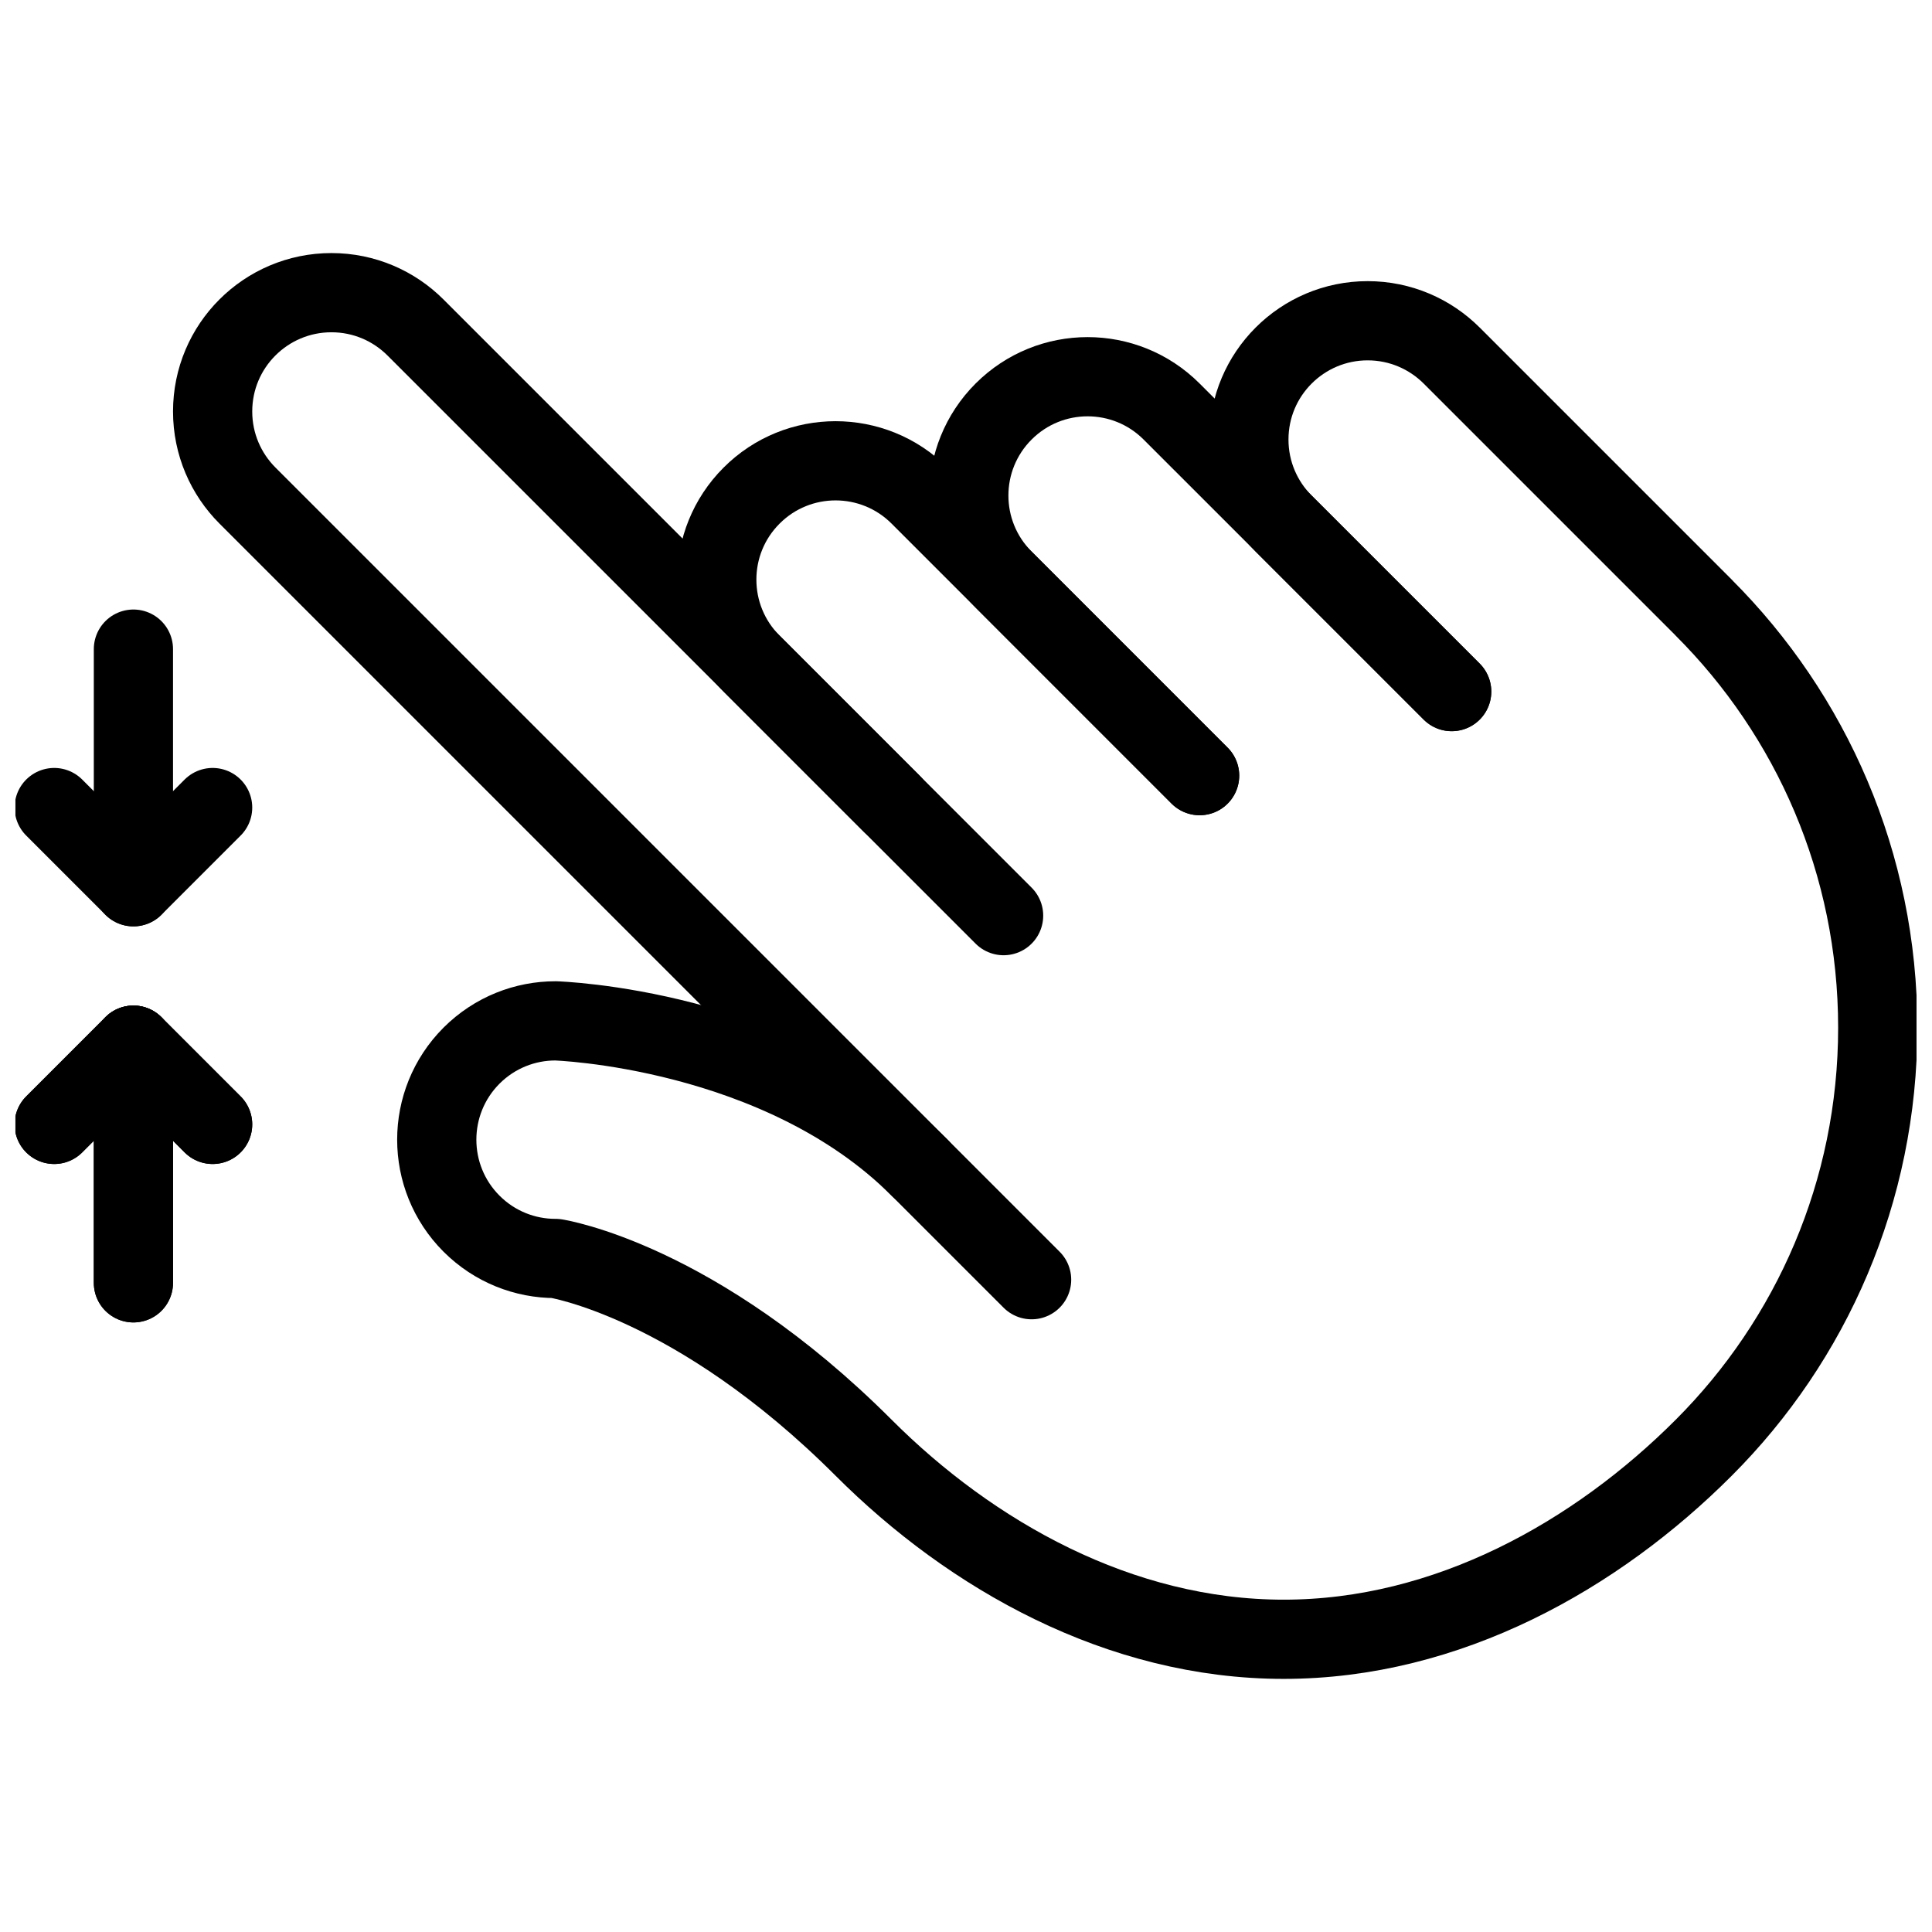
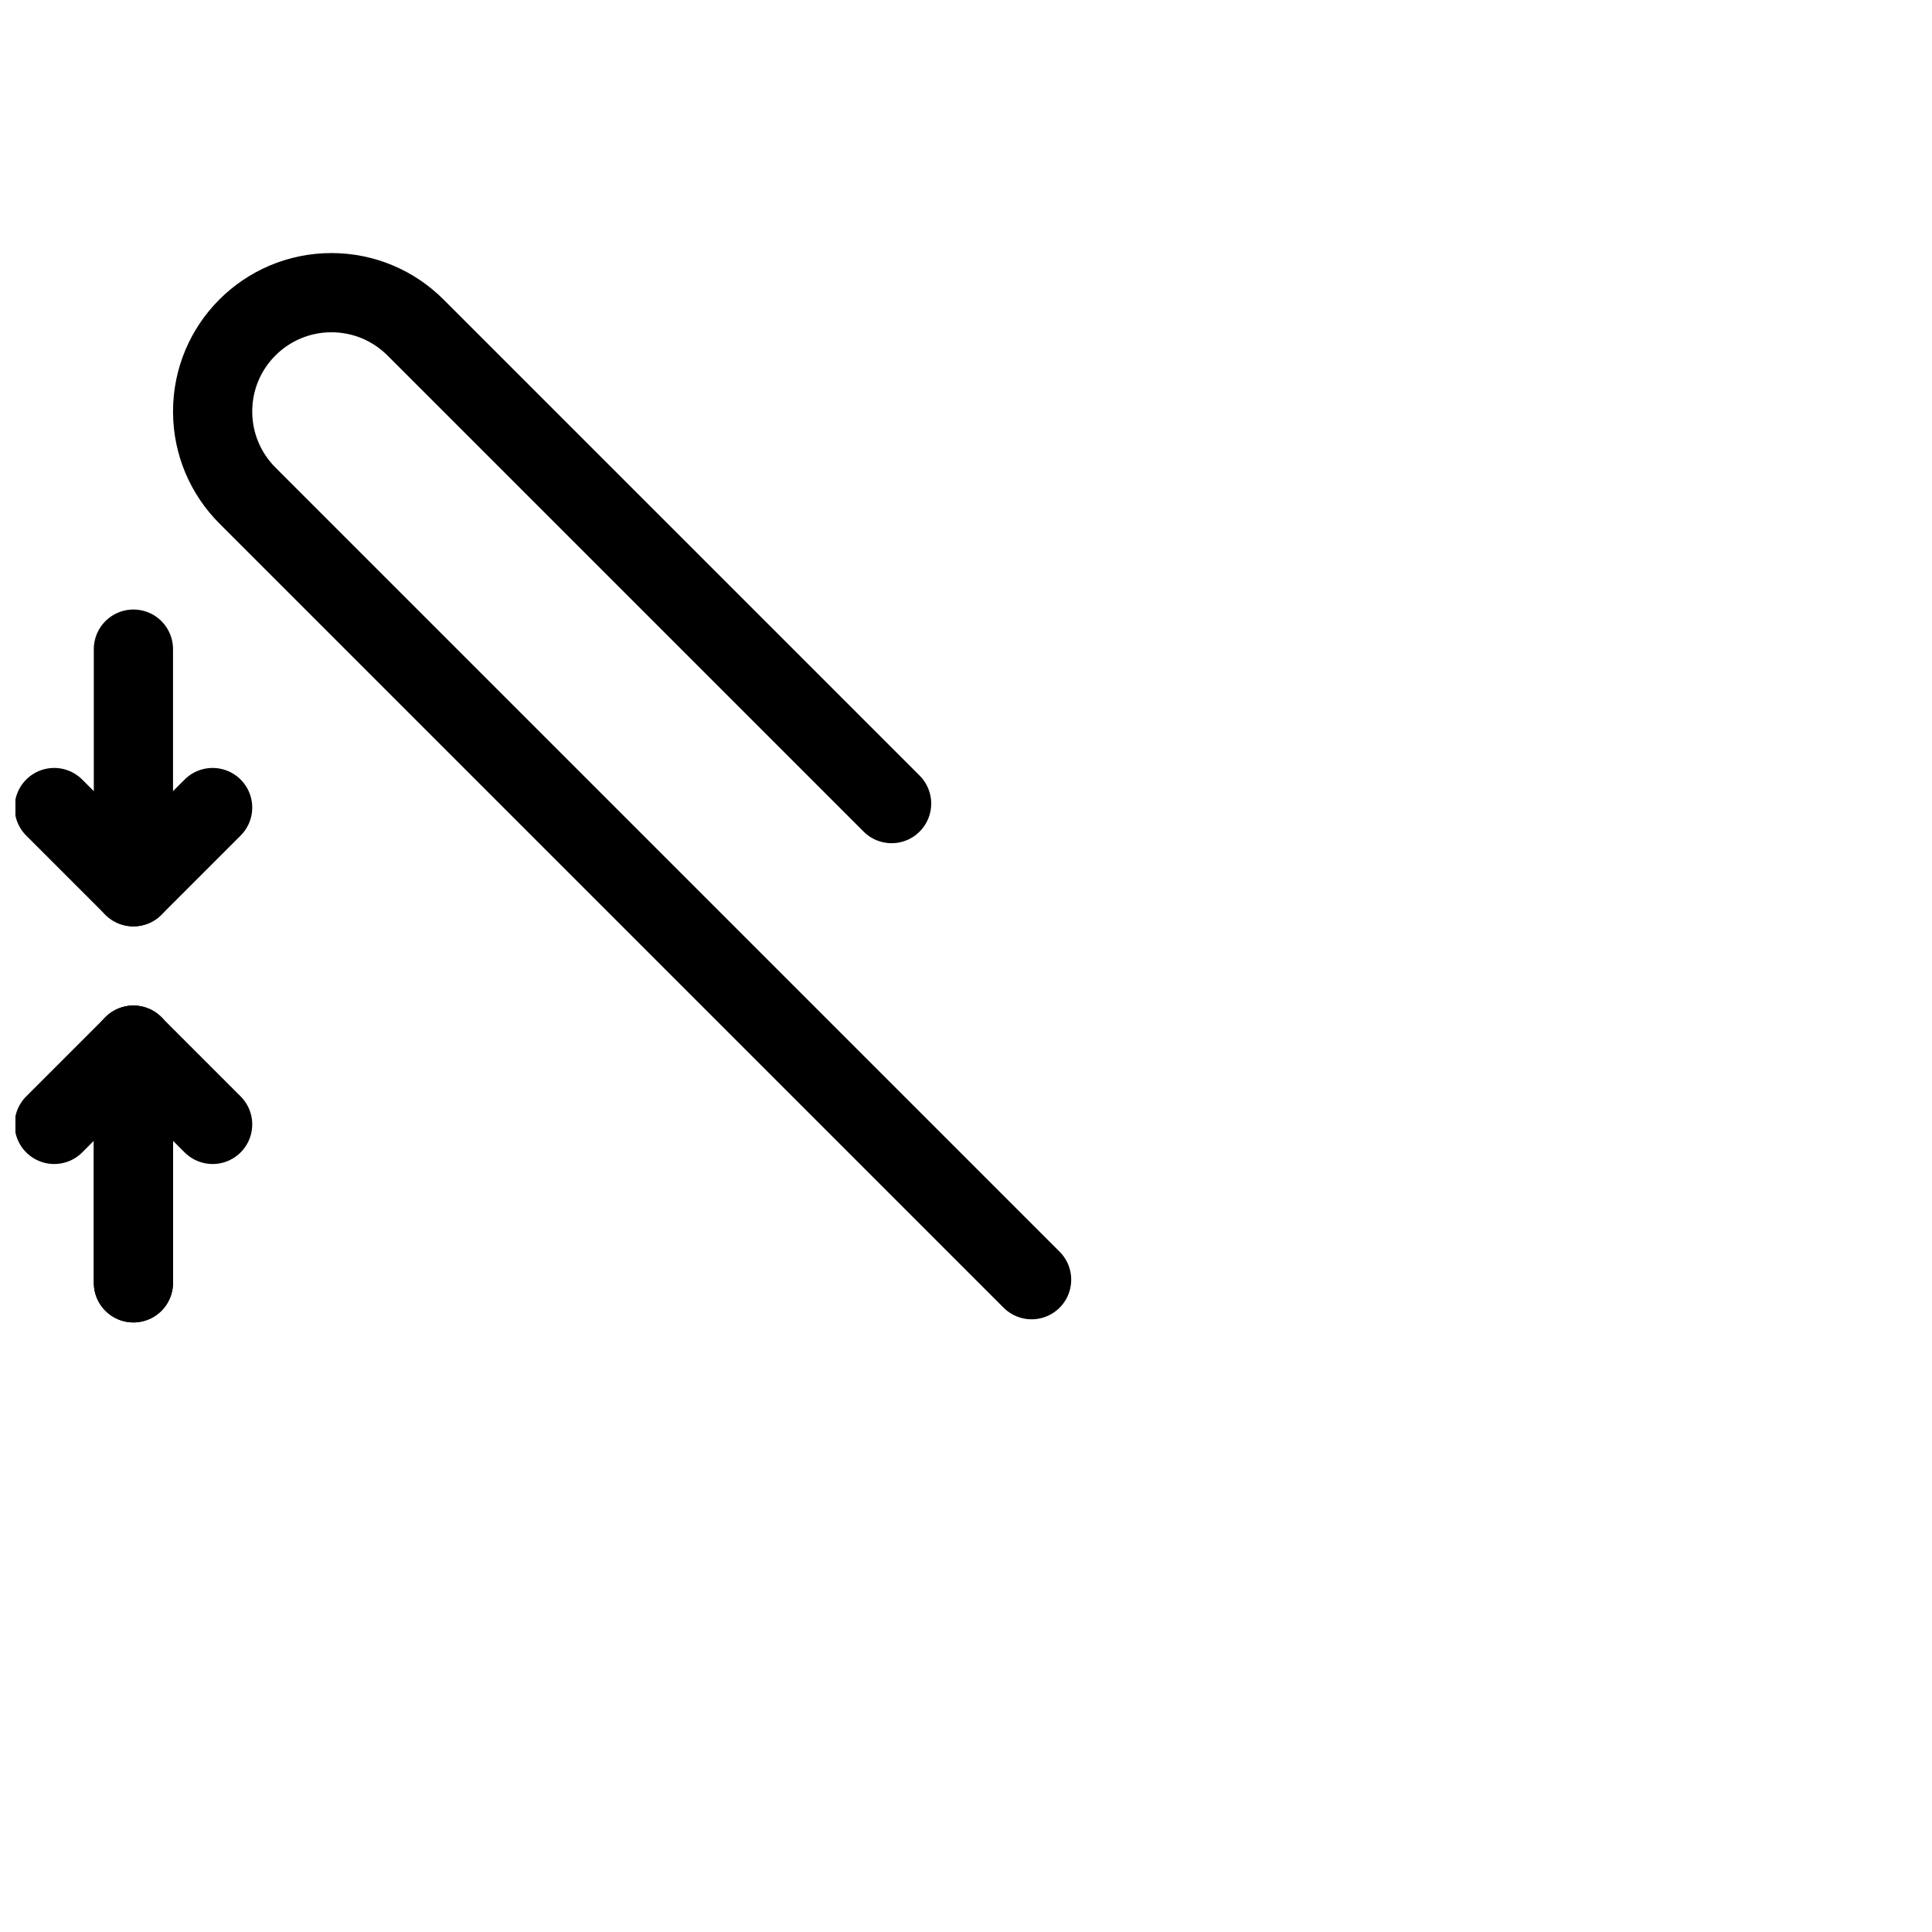
<svg xmlns="http://www.w3.org/2000/svg" width="800px" height="800px" version="1.1" viewBox="144 144 512 512">
  <defs>
    <clipPath id="d">
      <path d="m249 218h402.9v371h-402.9z" />
    </clipPath>
    <clipPath id="c">
      <path d="m148.09 347h62.906v43h-62.906z" />
    </clipPath>
    <clipPath id="b">
      <path d="m148.09 410h62.906v43h-62.906z" />
    </clipPath>
    <clipPath id="a">
      <path d="m148.09 410h62.906v43h-62.906z" />
    </clipPath>
  </defs>
-   <path transform="matrix(10.496 0 0 10.496 148.09 148.09)" d="m24.95 22.729-6.363-6.363c-1.172-1.172-1.172-3.071 0-4.242 1.17-1.172 3.07-1.172 4.242 0l7.07 7.071" fill="none" stroke="#000000" stroke-linecap="round" stroke-linejoin="round" stroke-miterlimit="10" stroke-width="2" />
-   <path transform="matrix(10.496 0 0 10.496 148.09 148.09)" d="m29.899 19.193-4.949-4.95c-1.172-1.172-1.171-3.071 0-4.242 1.172-1.172 3.07-1.172 4.242 0l7.071 7.07" fill="none" stroke="#000000" stroke-linecap="round" stroke-linejoin="round" stroke-miterlimit="10" stroke-width="2" />
  <g clip-path="url(#d)">
-     <path transform="matrix(10.496 0 0 10.496 148.09 148.09)" d="m22.829 29.093c-3.535-3.536-9.191-3.707-9.191-3.707-0.768-0.001-1.535 0.292-2.122 0.878-0.585 0.586-0.878 1.354-0.878 2.122 0 0.769 0.293 1.535 0.878 2.121 0.587 0.586 1.354 0.879 2.122 0.878 0 0 3.535 0.536 7.777 4.778 2.715 2.716 6.463 4.837 10.606 4.837 4.143 0.001 7.895-2.121 10.607-4.837 2.714-2.714 4.393-6.465 4.393-10.606 0-4.143-1.68-7.894-4.396-10.606l0.003 0.001-6.364-6.364c-0.543-0.542-1.293-0.879-2.122-0.879-0.828 0-1.578 0.336-2.121 0.879-0.543 0.542-0.878 1.292-0.878 2.121 0 0.828 0.336 1.579 0.879 2.122l4.242 4.242" fill="none" stroke="#000000" stroke-linecap="round" stroke-linejoin="round" stroke-miterlimit="10" stroke-width="2" />
-   </g>
+     </g>
  <path transform="matrix(10.496 0 0 10.496 148.09 148.09)" d="m25.657 31.921-19.799-19.799c-0.543-0.543-0.879-1.294-0.879-2.122 0-0.829 0.335-1.579 0.878-2.121 0.543-0.543 1.293-0.879 2.122-0.879 0.829 0 1.579 0.336 2.122 0.879l12.021 12.021" fill="none" stroke="#000000" stroke-linecap="round" stroke-linejoin="round" stroke-miterlimit="10" stroke-width="2" />
  <g clip-path="url(#c)">
    <path transform="matrix(10.496 0 0 10.496 148.09 148.09)" d="m0.979 20 2 2 2-2" fill="none" stroke="#000000" stroke-linecap="round" stroke-linejoin="round" stroke-miterlimit="10" stroke-width="2" />
  </g>
  <path transform="matrix(10.496 0 0 10.496 148.09 148.09)" d="m2.979 22v-6" fill="none" stroke="#000000" stroke-linecap="round" stroke-linejoin="round" stroke-miterlimit="10" stroke-width="2" />
  <g clip-path="url(#b)">
-     <path transform="matrix(10.496 0 0 10.496 148.09 148.09)" d="m0.979 28 2-2 2 2" fill="none" stroke="#000000" stroke-linecap="round" stroke-linejoin="round" stroke-miterlimit="10" stroke-width="2" />
-   </g>
+     </g>
  <path transform="matrix(10.496 0 0 10.496 148.09 148.09)" d="m2.979 26v6" fill="none" stroke="#000000" stroke-linecap="round" stroke-linejoin="round" stroke-miterlimit="10" stroke-width="2" />
  <g clip-path="url(#a)">
    <path transform="matrix(10.496 0 0 10.496 148.09 148.09)" d="m0.979 28 2-2 2 2" fill="none" stroke="#000000" stroke-linecap="round" stroke-linejoin="round" stroke-miterlimit="10" stroke-width="2" />
  </g>
  <path transform="matrix(10.496 0 0 10.496 148.09 148.09)" d="m2.979 26v6" fill="none" stroke="#000000" stroke-linecap="round" stroke-linejoin="round" stroke-miterlimit="10" stroke-width="2" />
</svg>